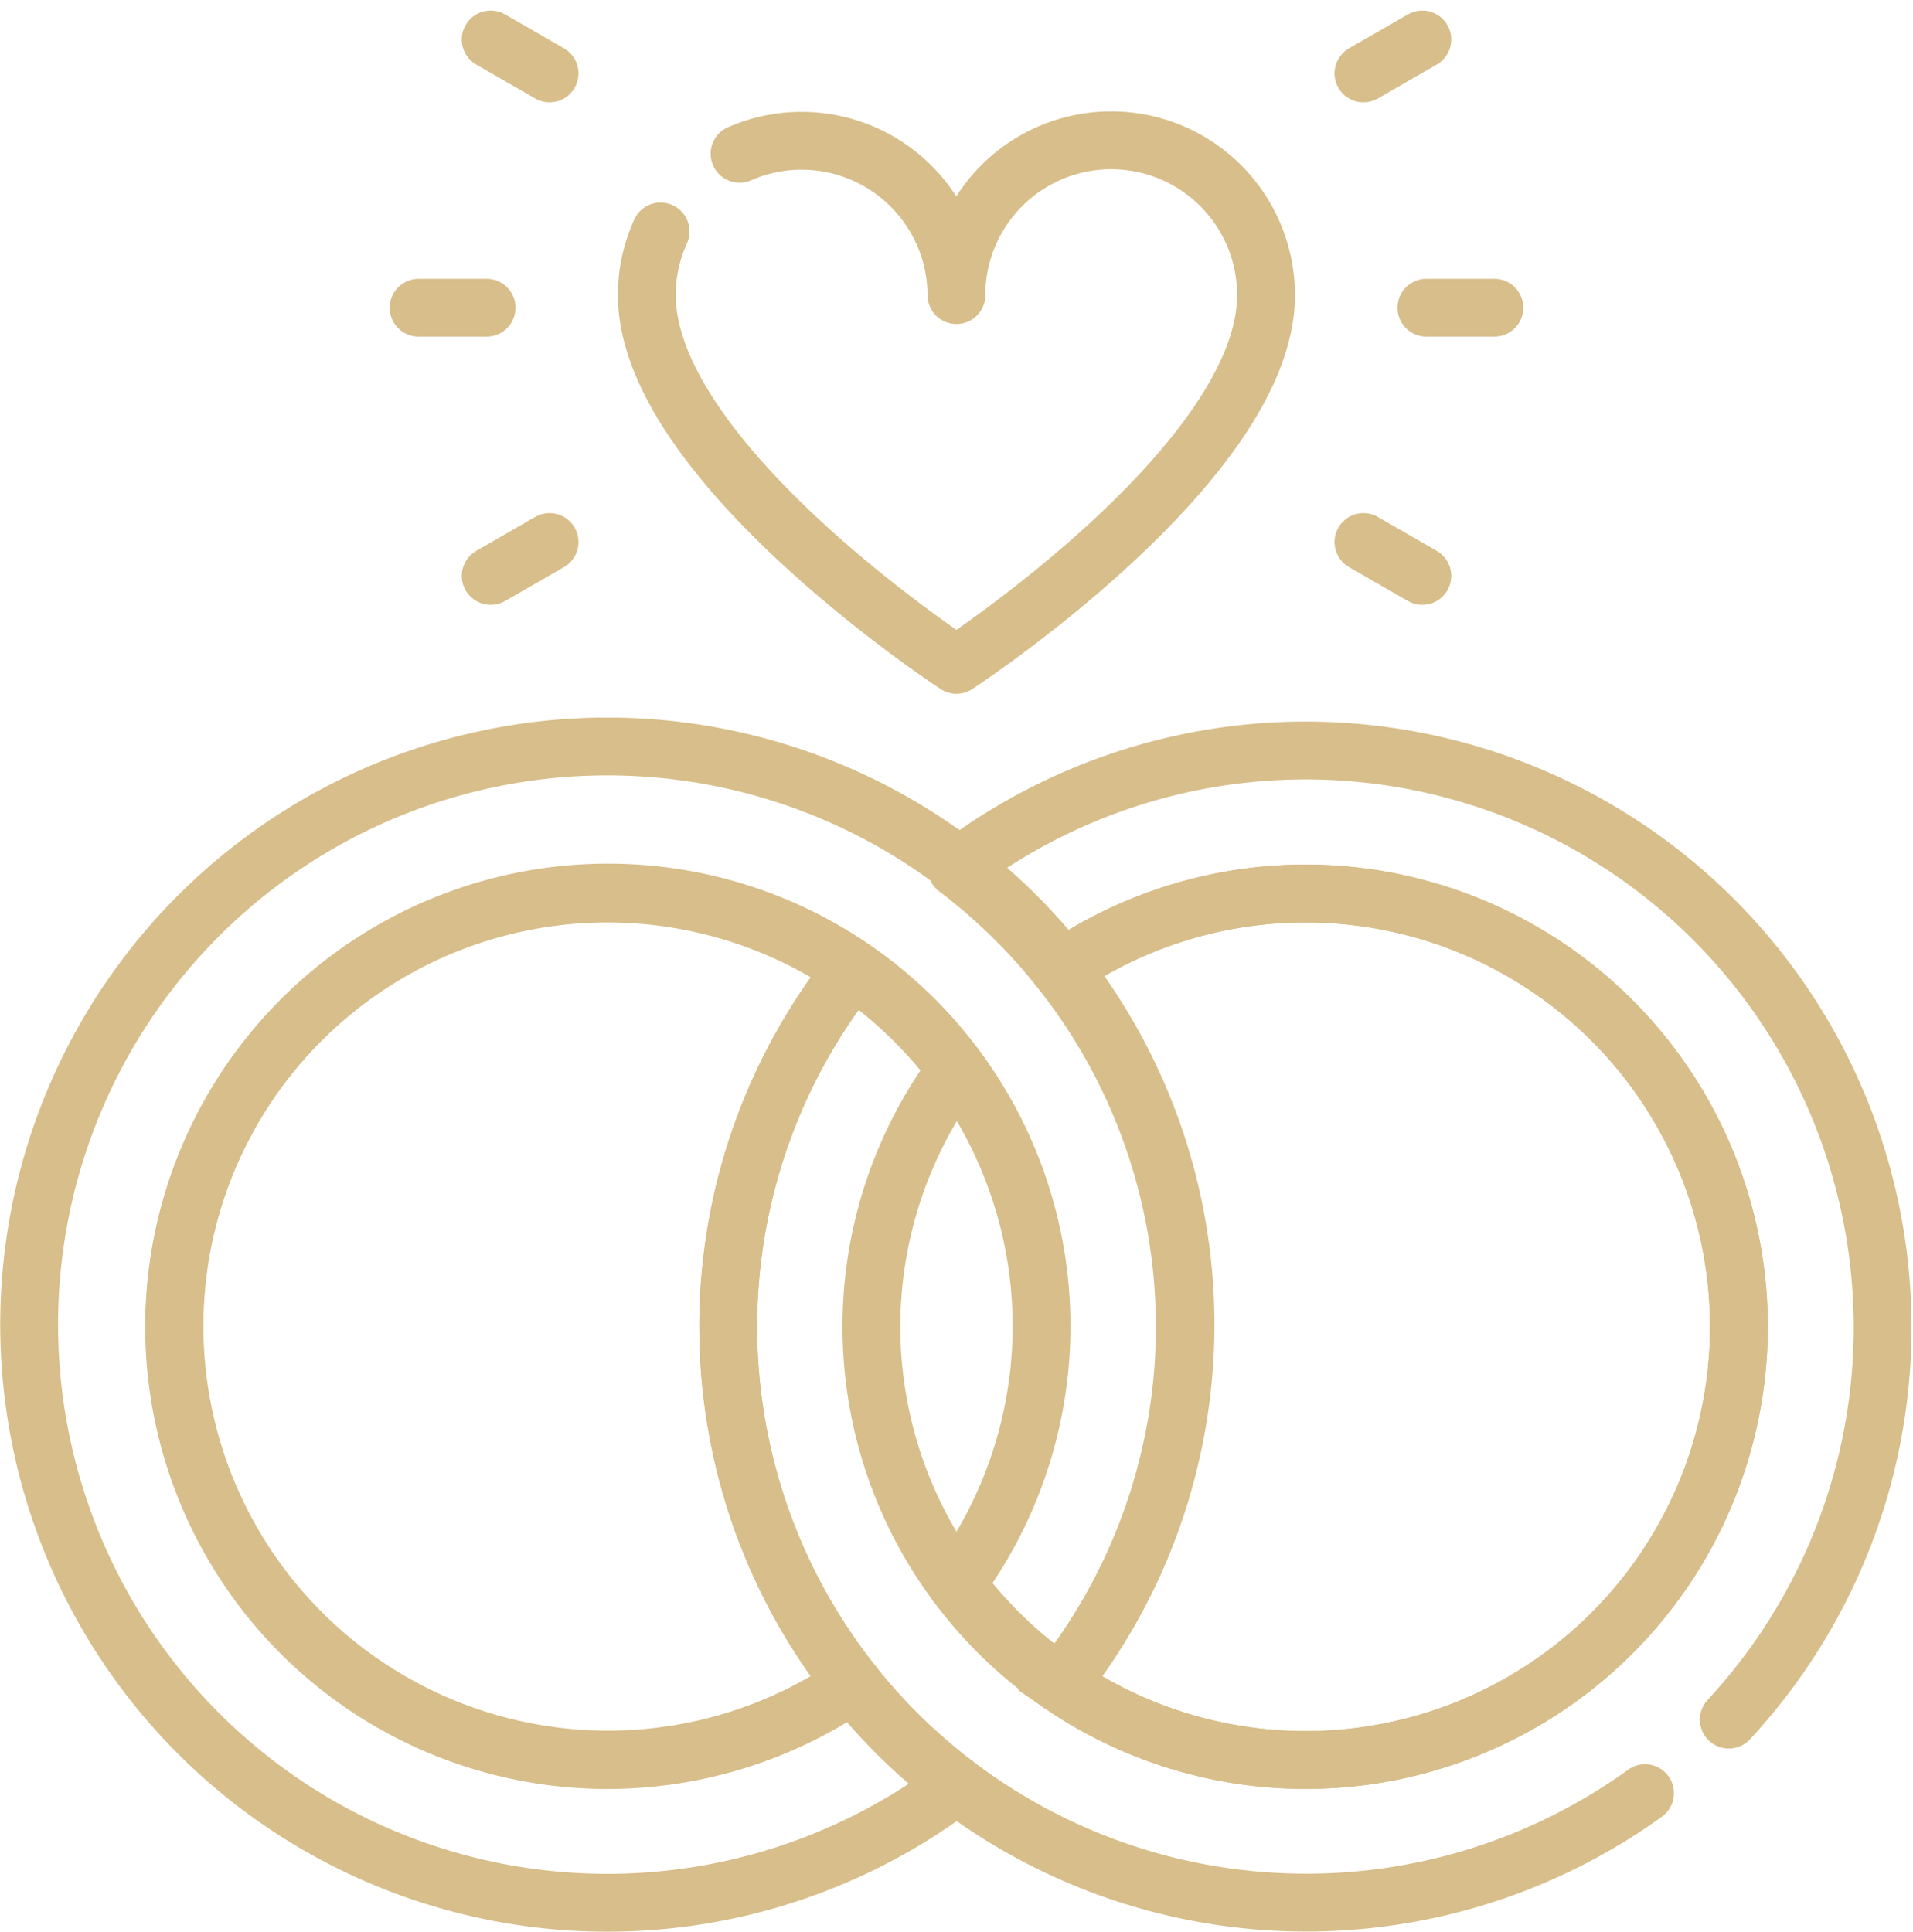
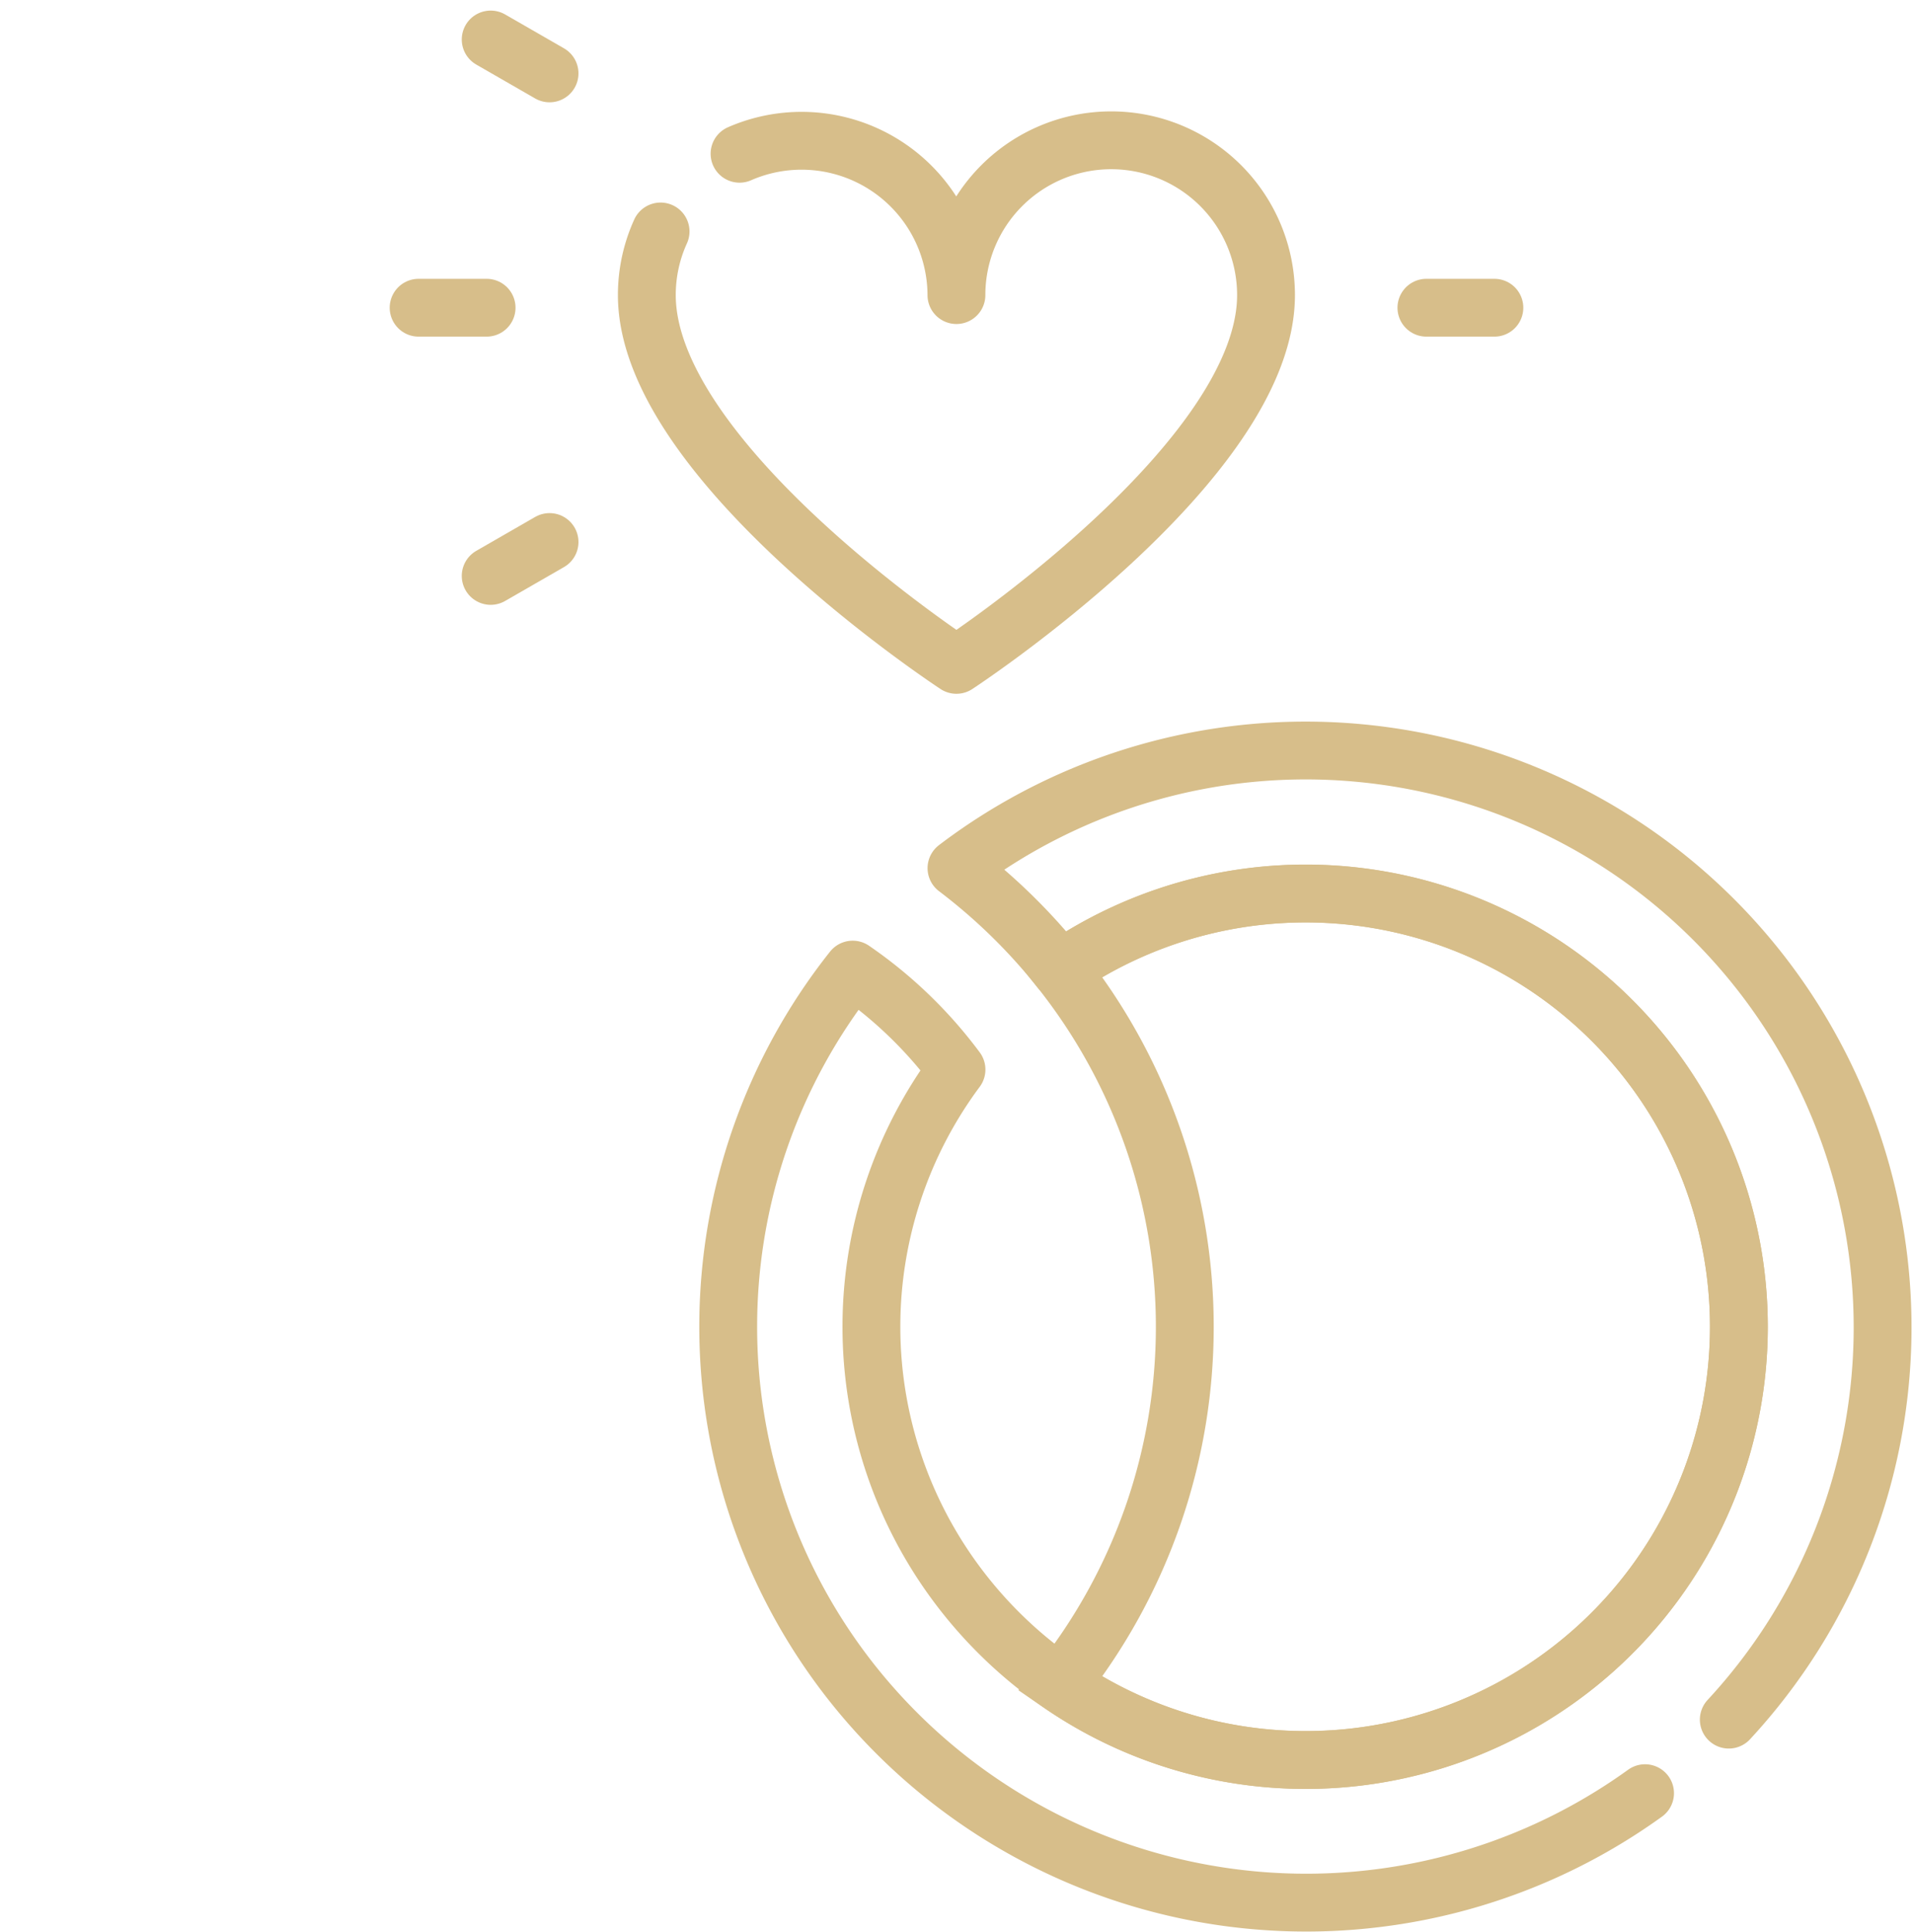
<svg xmlns="http://www.w3.org/2000/svg" width="66.153" height="66.804" viewBox="0 0 66.153 66.804">
  <g id="marriage" transform="translate(-7.599 -6.134)">
    <g id="Group_2255" data-name="Group 2255" transform="translate(8.599 32.101)">
-       <path id="Path_1396" data-name="Path 1396" d="M44.265,229.513a19.994,19.994,0,1,0-3.589,3.51m-3.59-3.51a14.992,14.992,0,1,1,3.589-3.457" transform="translate(-8.599 -197.244)" fill="none" stroke="#d7be8a" stroke-linecap="round" stroke-linejoin="round" stroke-miterlimit="10" stroke-width="2" />
      <g id="Group_2254" data-name="Group 2254" transform="translate(4.952)">
-         <path id="Path_1397" data-name="Path 1397" d="M70.327,237.942a14.983,14.983,0,1,0,0,24.7,19.867,19.867,0,0,1,0-24.7Z" transform="translate(-46.791 -230.374)" fill="none" stroke="#d7be8a" stroke-miterlimit="10" stroke-width="2" />
        <path id="Path_1398" data-name="Path 1398" d="M283.683,262.642a14.983,14.983,0,1,0,0-24.7,19.867,19.867,0,0,1,0,24.7Z" transform="translate(-252.969 -230.374)" fill="none" stroke="#d7be8a" stroke-miterlimit="10" stroke-width="2" />
        <path id="Path_1399" data-name="Path 1399" d="M229.713,230.747A19.952,19.952,0,0,0,203.006,201.3a20.069,20.069,0,0,1,3.589,3.509,14.983,14.983,0,1,1,0,24.7,15.14,15.14,0,0,1-3.589-3.457,14.911,14.911,0,0,1,0-17.786,15.141,15.141,0,0,0-3.589-3.457,19.867,19.867,0,0,0,0,24.7,20.033,20.033,0,0,0,27.4,3.782" transform="translate(-175.882 -197.244)" fill="none" stroke="#d7be8a" stroke-linecap="round" stroke-linejoin="round" stroke-miterlimit="10" stroke-width="2" />
      </g>
    </g>
    <g id="Group_2256" data-name="Group 2256" transform="translate(22.075 7.5)">
      <path id="Path_1400" data-name="Path 1400" d="M173.9,37.629a5.306,5.306,0,0,0-.475,2.2c0,5.786,10.706,12.788,10.706,12.788s10.706-7,10.706-12.788a5.353,5.353,0,0,0-10.706,0,5.355,5.355,0,0,0-7.5-4.888" transform="translate(-165.533 -30.99)" fill="none" stroke="#d7be8a" stroke-linecap="round" stroke-linejoin="round" stroke-miterlimit="10" stroke-width="2" />
      <line id="Line_214" data-name="Line 214" x2="2.036" y2="1.172" transform="translate(2.492 0)" fill="none" stroke="#d7be8a" stroke-linecap="round" stroke-linejoin="round" stroke-miterlimit="10" stroke-width="2" />
      <line id="Line_215" data-name="Line 215" x2="2.351" transform="translate(0 9.276)" fill="none" stroke="#d7be8a" stroke-linecap="round" stroke-linejoin="round" stroke-miterlimit="10" stroke-width="2" />
      <line id="Line_216" data-name="Line 216" y1="1.172" x2="2.036" transform="translate(2.492 17.379)" fill="none" stroke="#d7be8a" stroke-linecap="round" stroke-linejoin="round" stroke-miterlimit="10" stroke-width="2" />
-       <line id="Line_217" data-name="Line 217" x1="2.036" y1="1.172" transform="translate(32.673 17.379)" fill="none" stroke="#d7be8a" stroke-linecap="round" stroke-linejoin="round" stroke-miterlimit="10" stroke-width="2" />
      <line id="Line_218" data-name="Line 218" x1="2.351" transform="translate(34.85 9.276)" fill="none" stroke="#d7be8a" stroke-linecap="round" stroke-linejoin="round" stroke-miterlimit="10" stroke-width="2" />
-       <line id="Line_219" data-name="Line 219" x1="2.036" y2="1.172" transform="translate(32.673 0)" fill="none" stroke="#d7be8a" stroke-linecap="round" stroke-linejoin="round" stroke-miterlimit="10" stroke-width="2" />
    </g>
  </g>
</svg>